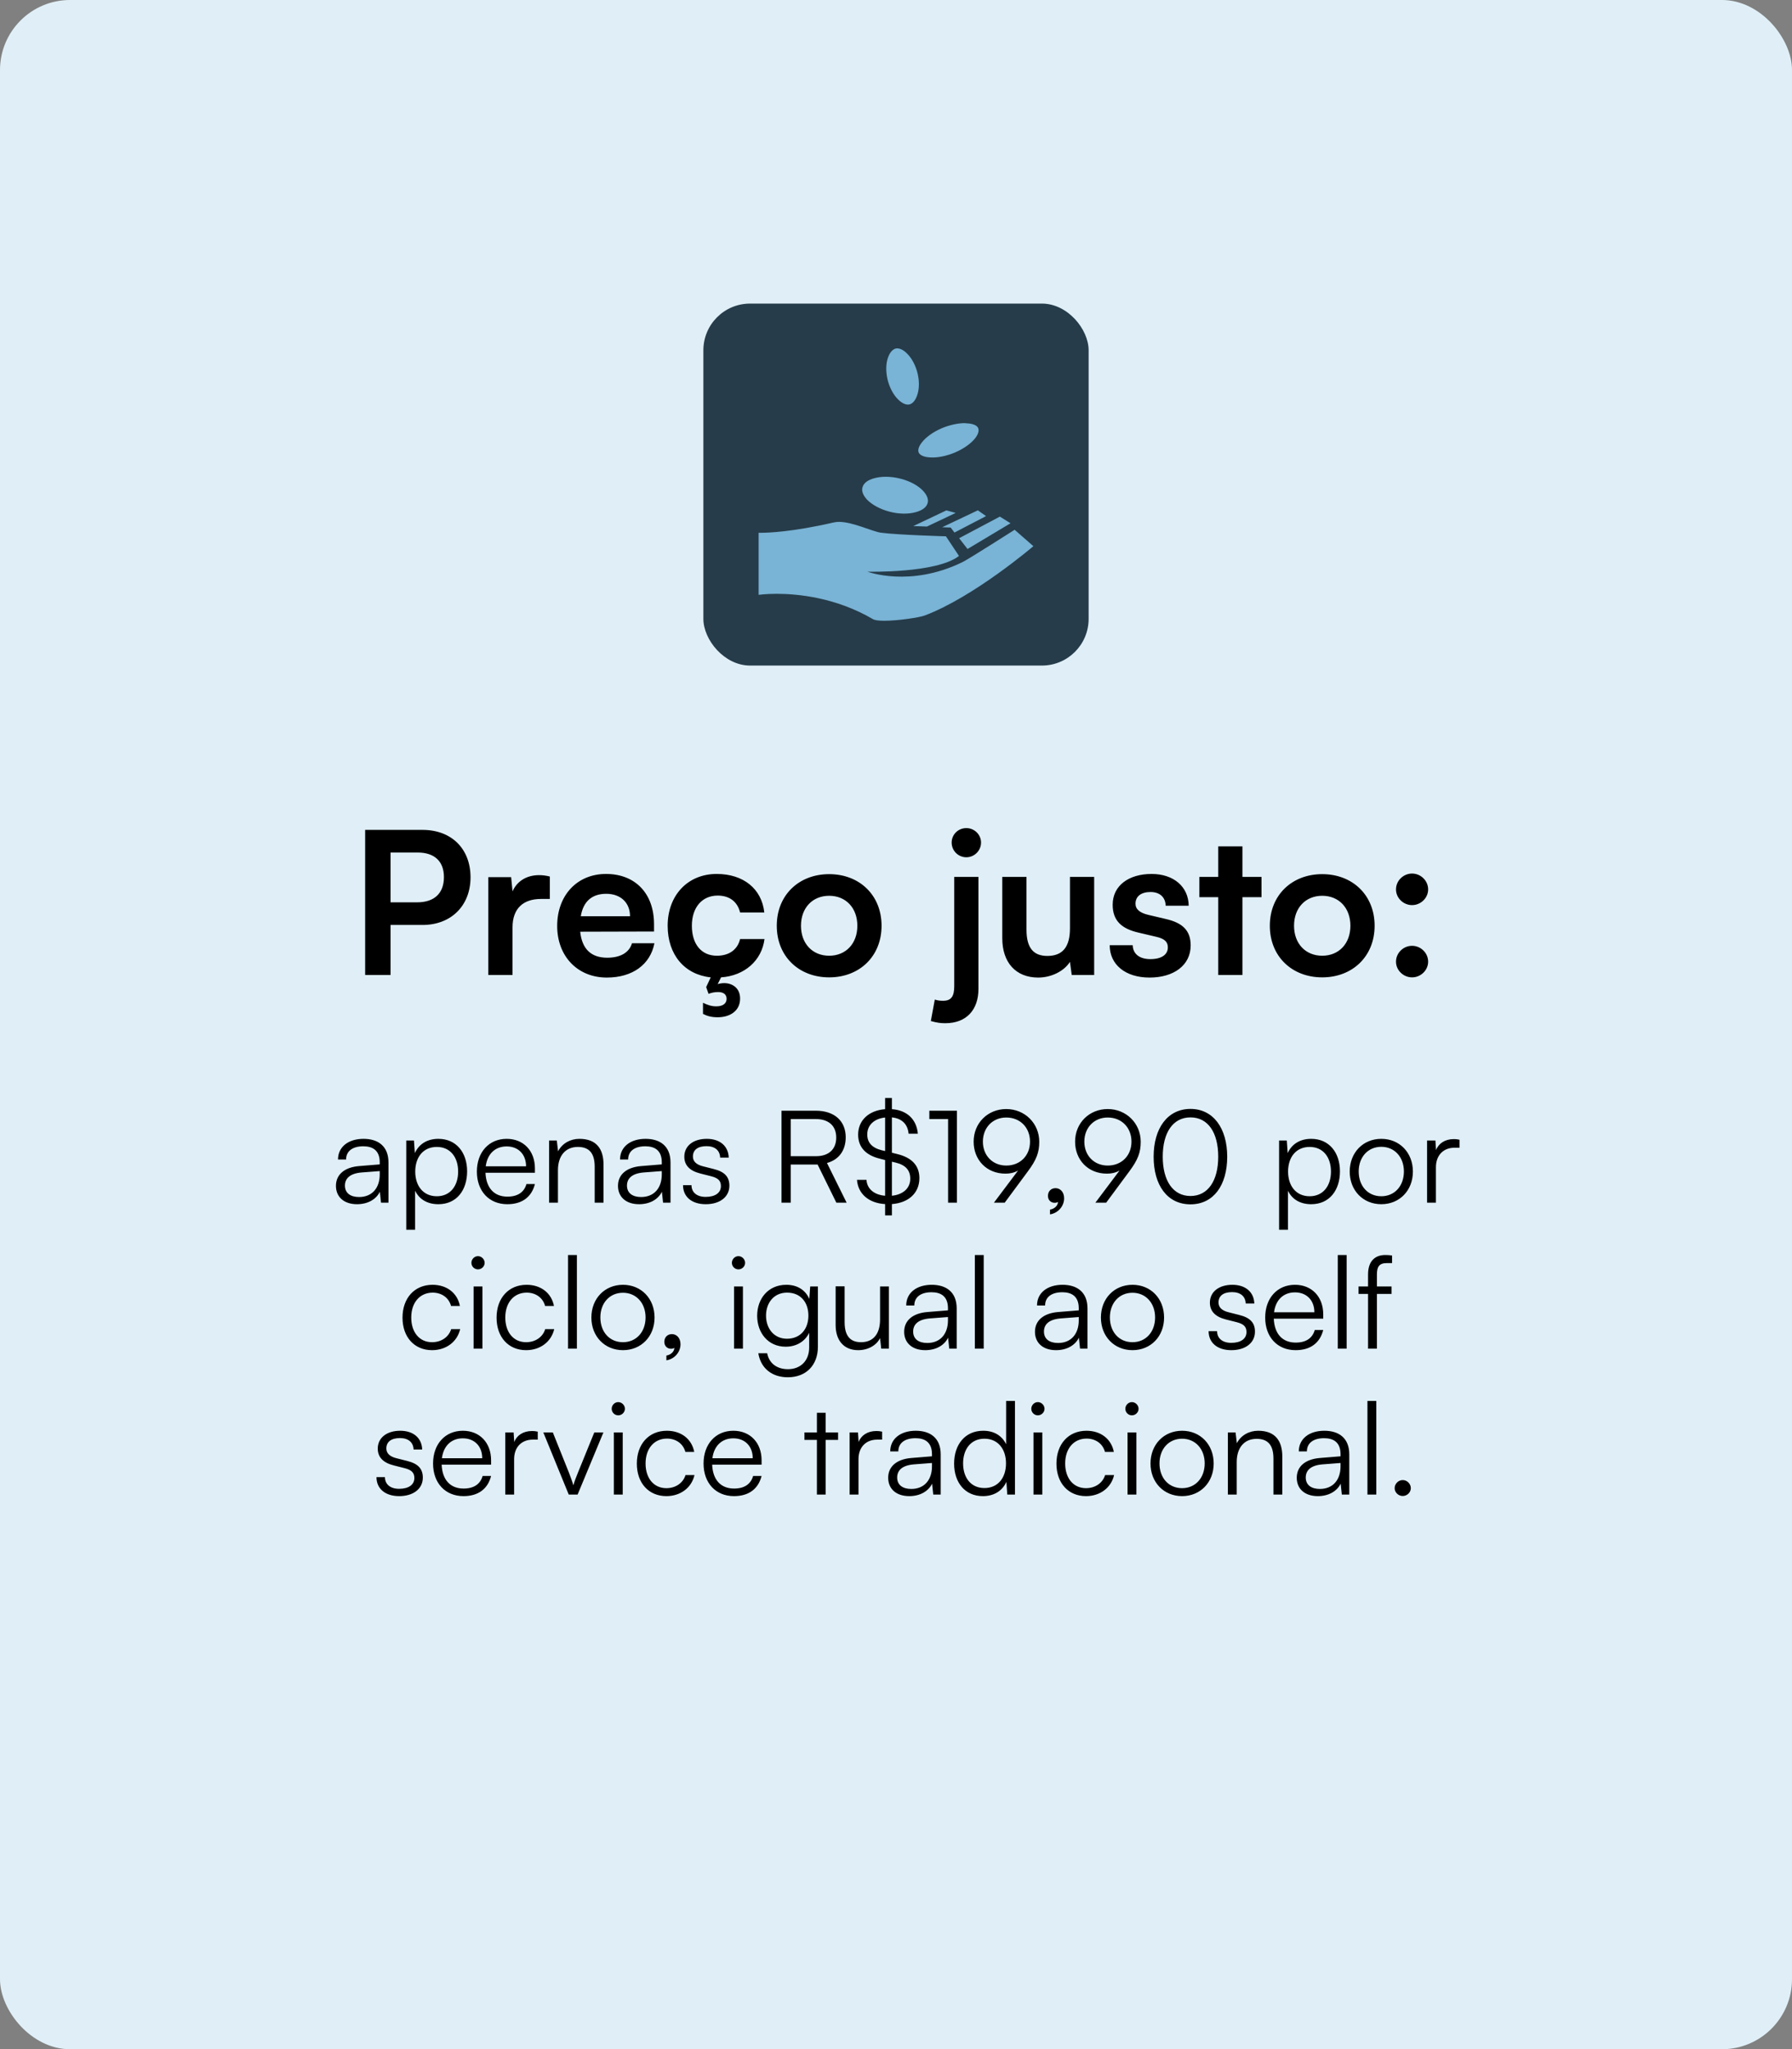
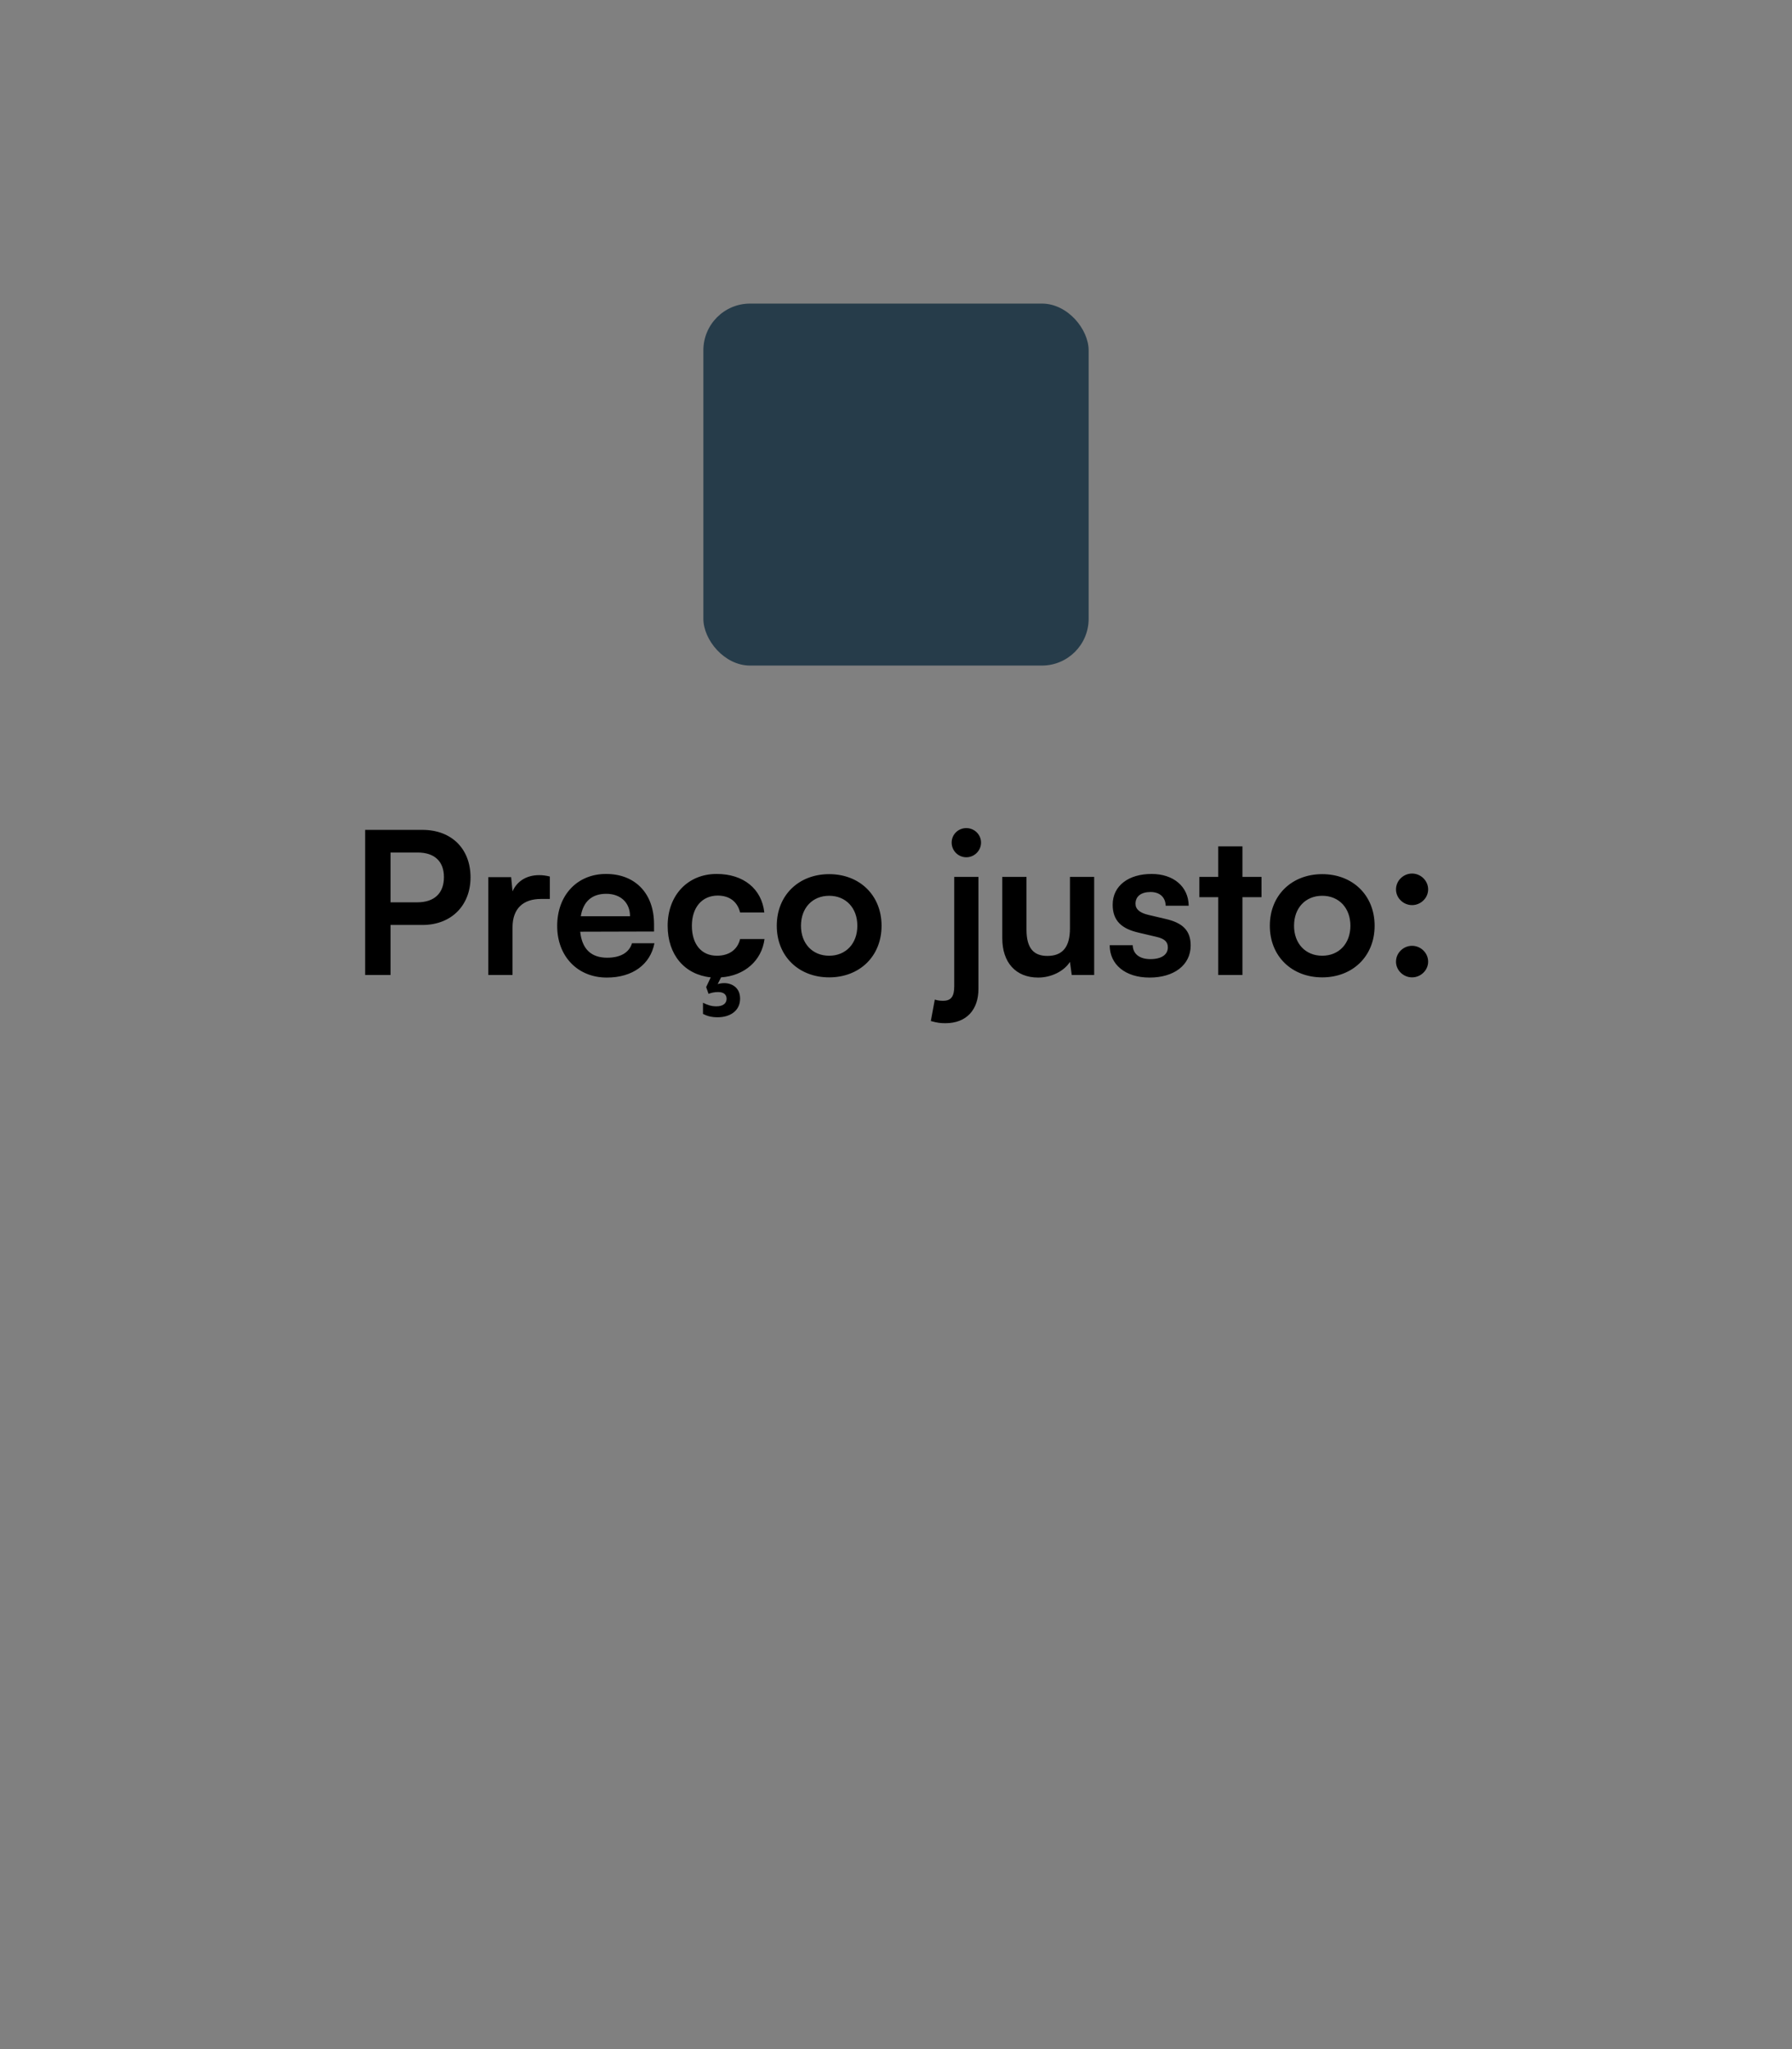
<svg xmlns="http://www.w3.org/2000/svg" width="307" height="351" viewBox="0 0 307 351" fill="none">
  <rect x="0" y="0" width="307" height="351" fill="#808080" stroke="none" />
-   <rect width="307" height="351" rx="12" fill="#E0EFF7" />
  <rect x="120.5" y="52" width="66" height="62" rx="8" fill="#263C4A" />
-   <path d="M153.698 59.672C153.648 59.672 153.579 59.672 153.52 59.684C153.065 59.768 152.521 60.188 152.165 61.148C151.789 62.108 151.71 63.475 152.036 64.94C152.373 66.386 153.065 67.633 153.836 68.395C154.588 69.156 155.27 69.364 155.725 69.285C156.2 69.216 156.724 68.781 157.08 67.831C157.456 66.878 157.554 65.491 157.218 64.039C156.872 62.575 156.19 61.34 155.418 60.584C154.766 59.911 154.163 59.672 153.698 59.672ZM165.109 72.479C164.022 72.509 162.647 72.795 161.312 73.359C159.77 74.031 158.583 74.931 157.93 75.782C157.278 76.603 157.218 77.225 157.426 77.591C157.643 77.957 158.247 78.303 159.404 78.353C160.561 78.422 162.123 78.135 163.656 77.483C165.189 76.82 166.395 75.91 167.048 75.08C167.7 74.259 167.75 73.616 167.542 73.25C167.334 72.874 166.721 72.548 165.564 72.509C165.406 72.479 165.268 72.479 165.109 72.479ZM151.631 81.666C150.978 81.675 150.385 81.755 149.851 81.893C148.684 82.19 148.012 82.724 147.794 83.367C147.547 84.009 147.794 84.781 148.565 85.611C149.376 86.422 150.711 87.203 152.373 87.638C154.024 88.074 155.616 88.064 156.803 87.747C157.999 87.441 158.672 86.897 158.889 86.264C159.117 85.621 158.889 84.86 158.088 84.019C157.307 83.208 155.972 82.427 154.311 82.002C153.371 81.755 152.452 81.656 151.631 81.666ZM167.522 87.411L161.411 90.308C161.826 90.328 162.865 90.358 162.865 90.358L163.517 91.218L168.927 88.4L167.522 87.411ZM162.133 87.421L156.457 90.111C157.001 90.14 158.286 90.16 158.8 90.19L163.725 87.856L162.133 87.421ZM171.29 88.489L164.318 92.187L165.752 94.037L173.119 89.626L171.29 88.489ZM143.72 89.389C143.421 89.388 143.122 89.421 142.83 89.488C135.759 91.119 131.586 91.258 130.35 91.258H129.965V101.888C129.965 101.888 131.112 101.72 133.02 101.71C136.709 101.71 143.206 102.343 149.535 106.042C149.871 106.249 150.593 106.328 151.493 106.328C153.896 106.328 157.545 105.755 158.385 105.438C166.85 102.264 177.035 93.552 177.035 93.552L173.822 90.743C173.822 90.743 165.93 95.777 164.931 96.261C155.923 100.682 148.625 97.923 148.625 97.923C148.625 97.923 160.482 98.219 164.289 95.223L162.054 91.861C162.054 91.861 153.866 91.633 150.949 91.248C149.426 91.05 146.133 89.389 143.72 89.389Z" fill="#79B3D5" />
  <path d="M72.381 158.432H66.907V167H62.555V142.146H72.381C77.379 142.146 80.609 145.41 80.609 150.272C80.609 155.066 77.345 158.432 72.381 158.432ZM71.531 146.022H66.907V154.556H71.463C74.455 154.556 76.053 152.958 76.053 150.238C76.053 147.518 74.421 146.022 71.531 146.022ZM94.198 150.136V153.978H92.668C89.676 153.978 87.806 155.576 87.806 158.84V167H83.658V150.238H87.568L87.806 152.686C88.52 151.02 90.118 149.898 92.362 149.898C92.94 149.898 93.518 149.966 94.198 150.136ZM103.955 167.442C98.957 167.442 95.455 163.804 95.455 158.602C95.455 153.332 98.889 149.694 103.819 149.694C108.851 149.694 112.047 153.06 112.047 158.296V159.554L99.399 159.588C99.705 162.546 101.269 164.042 104.023 164.042C106.301 164.042 107.797 163.158 108.273 161.56H112.115C111.401 165.232 108.341 167.442 103.955 167.442ZM103.853 153.094C101.405 153.094 99.909 154.42 99.501 156.936H107.933C107.933 154.624 106.335 153.094 103.853 153.094ZM114.381 158.568C114.381 153.366 117.815 149.694 122.779 149.694C127.369 149.694 130.497 152.244 130.939 156.29H126.791C126.315 154.386 124.921 153.4 122.949 153.4C120.297 153.4 118.529 155.406 118.529 158.568C118.529 161.73 120.161 163.702 122.813 163.702C124.887 163.702 126.349 162.682 126.791 160.846H130.973C130.497 164.552 127.539 167.136 123.527 167.408L122.949 168.564C123.289 168.462 123.663 168.394 124.071 168.394C125.397 168.394 126.791 169.176 126.791 171.046C126.791 173.154 125.057 174.242 122.949 174.242C121.895 174.242 121.147 174.038 120.433 173.664V171.76C121.215 172.134 121.861 172.372 122.711 172.372C123.867 172.372 124.479 171.862 124.479 171.08C124.479 170.332 123.935 169.924 123.051 169.924C122.405 169.924 121.929 170.026 121.385 170.23L120.977 169.074L121.759 167.408C117.271 166.932 114.381 163.532 114.381 158.568ZM133.074 158.568C133.074 153.332 136.848 149.728 142.05 149.728C147.252 149.728 151.026 153.332 151.026 158.568C151.026 163.804 147.252 167.408 142.05 167.408C136.848 167.408 133.074 163.804 133.074 158.568ZM137.222 158.568C137.222 161.628 139.194 163.702 142.05 163.702C144.906 163.702 146.878 161.628 146.878 158.568C146.878 155.508 144.906 153.434 142.05 153.434C139.194 153.434 137.222 155.508 137.222 158.568ZM165.552 146.838C164.158 146.838 163.036 145.716 163.036 144.322C163.036 142.928 164.158 141.84 165.552 141.84C166.912 141.84 168.068 142.928 168.068 144.322C168.068 145.716 166.912 146.838 165.552 146.838ZM159.466 174.888L160.146 171.216C160.724 171.386 161.064 171.42 161.574 171.42C163.002 171.42 163.478 170.604 163.478 168.904V150.204H167.626V169.38C167.626 172.95 165.586 175.262 161.948 175.262C161.166 175.262 160.554 175.194 159.466 174.888ZM183.302 150.204H187.45V167H183.608L183.302 164.756C182.282 166.354 180.106 167.442 177.862 167.442C173.986 167.442 171.708 164.824 171.708 160.71V150.204H175.856V159.248C175.856 162.444 177.114 163.736 179.426 163.736C182.044 163.736 183.302 162.206 183.302 159.01V150.204ZM190.11 161.9H194.054C194.088 163.362 195.176 164.28 197.08 164.28C199.018 164.28 200.072 163.498 200.072 162.274C200.072 161.424 199.63 160.812 198.134 160.472L195.108 159.758C192.082 159.078 190.62 157.65 190.62 154.964C190.62 151.666 193.408 149.694 197.284 149.694C201.058 149.694 203.608 151.87 203.642 155.134H199.698C199.664 153.706 198.712 152.788 197.114 152.788C195.482 152.788 194.53 153.536 194.53 154.794C194.53 155.746 195.278 156.358 196.706 156.698L199.732 157.412C202.554 158.058 203.982 159.35 203.982 161.934C203.982 165.334 201.092 167.442 196.944 167.442C192.762 167.442 190.11 165.198 190.11 161.9ZM212.852 167H208.704V153.672H205.474V150.204H208.704V144.968H212.852V150.204H216.116V153.672H212.852V167ZM217.543 158.568C217.543 153.332 221.317 149.728 226.519 149.728C231.721 149.728 235.495 153.332 235.495 158.568C235.495 163.804 231.721 167.408 226.519 167.408C221.317 167.408 217.543 163.804 217.543 158.568ZM221.691 158.568C221.691 161.628 223.663 163.702 226.519 163.702C229.375 163.702 231.347 161.628 231.347 158.568C231.347 155.508 229.375 153.434 226.519 153.434C223.663 153.434 221.691 155.508 221.691 158.568ZM241.911 155.032C240.415 155.032 239.157 153.808 239.157 152.346C239.157 150.85 240.415 149.626 241.911 149.626C243.407 149.626 244.665 150.85 244.665 152.346C244.665 153.808 243.407 155.032 241.911 155.032ZM241.911 167.408C240.415 167.408 239.157 166.184 239.157 164.722C239.157 163.226 240.415 162.002 241.911 162.002C243.407 162.002 244.665 163.226 244.665 164.722C244.665 166.184 243.407 167.408 241.911 167.408Z" fill="black" />
-   <path d="M61.161 206.264C58.895 206.264 57.553 204.988 57.553 203.118C57.553 201.16 59.05 199.928 61.535 199.73L65.055 199.444V199.092C65.055 197.002 63.801 196.342 62.239 196.342C60.392 196.342 59.291 197.178 59.291 198.608H57.906C57.906 196.452 59.666 195.066 62.283 195.066C64.748 195.066 66.552 196.298 66.552 199.114V206H65.275L65.078 204.13C64.418 205.472 62.965 206.264 61.161 206.264ZM61.514 205.032C63.758 205.032 65.055 203.47 65.055 201.16V200.588L61.91 200.83C59.907 201.006 59.093 201.886 59.093 203.074C59.093 204.372 60.062 205.032 61.514 205.032ZM69.598 210.642V195.352H70.918L71.072 197.508C71.82 195.858 73.316 195.066 75.098 195.066C78.178 195.066 80.026 197.42 80.026 200.632C80.026 203.844 78.244 206.264 75.098 206.264C73.294 206.264 71.864 205.494 71.116 203.954V210.642H69.598ZM71.138 200.676C71.138 203.118 72.502 204.9 74.834 204.9C77.144 204.9 78.486 203.118 78.486 200.676C78.486 198.212 77.144 196.452 74.834 196.452C72.502 196.452 71.138 198.212 71.138 200.676ZM86.911 206.264C83.787 206.264 81.697 204.02 81.697 200.676C81.697 197.354 83.765 195.066 86.801 195.066C89.683 195.066 91.641 197.112 91.641 200.126V200.874H83.171C83.281 203.47 84.645 204.966 86.933 204.966C88.671 204.966 89.793 204.218 90.189 202.81H91.641C91.069 205.054 89.419 206.264 86.911 206.264ZM86.801 196.364C84.799 196.364 83.479 197.684 83.215 199.774H90.123C90.123 197.728 88.803 196.364 86.801 196.364ZM95.586 206H94.068V195.352H95.388L95.608 197.2C96.312 195.836 97.72 195.066 99.26 195.066C102.186 195.066 103.396 196.804 103.396 199.488V206H101.878V199.818C101.878 197.332 100.756 196.452 98.996 196.452C96.818 196.452 95.586 198.036 95.586 200.434V206ZM109.48 206.264C107.214 206.264 105.872 204.988 105.872 203.118C105.872 201.16 107.368 199.928 109.854 199.73L113.374 199.444V199.092C113.374 197.002 112.12 196.342 110.558 196.342C108.71 196.342 107.61 197.178 107.61 198.608H106.224C106.224 196.452 107.984 195.066 110.602 195.066C113.066 195.066 114.87 196.298 114.87 199.114V206H113.594L113.396 204.13C112.736 205.472 111.284 206.264 109.48 206.264ZM109.832 205.032C112.076 205.032 113.374 203.47 113.374 201.16V200.588L110.228 200.83C108.226 201.006 107.412 201.886 107.412 203.074C107.412 204.372 108.38 205.032 109.832 205.032ZM117.014 203.008H118.466C118.466 204.24 119.39 205.01 120.886 205.01C122.536 205.01 123.504 204.306 123.504 203.162C123.504 202.282 123.064 201.776 121.81 201.468L119.984 201.006C118.136 200.544 117.234 199.576 117.234 198.124C117.234 196.254 118.796 195.066 121.084 195.066C123.328 195.066 124.78 196.298 124.846 198.278H123.372C123.328 197.046 122.47 196.32 121.04 196.32C119.544 196.32 118.708 196.958 118.708 198.102C118.708 198.916 119.28 199.488 120.446 199.774L122.272 200.236C124.12 200.698 124.956 201.556 124.956 203.096C124.956 205.01 123.328 206.264 120.908 206.264C118.51 206.264 117.014 204.988 117.014 203.008ZM135.471 206H133.887V190.248H139.761C142.951 190.248 144.887 192.008 144.887 194.802C144.887 197.068 143.699 198.652 141.675 199.202L145.041 206H143.281L140.069 199.466H135.471V206ZM135.471 191.678V198.036H139.805C141.983 198.036 143.259 196.848 143.259 194.846C143.259 192.8 141.917 191.678 139.761 191.678H135.471ZM151.633 208.178V206.242C148.861 206.088 146.991 204.504 146.815 202.084H148.443C148.531 203.624 149.741 204.658 151.633 204.812V198.696L150.775 198.476C148.311 197.882 147.013 196.496 147.013 194.34C147.013 191.898 148.839 190.204 151.633 189.984V188.07H152.799V189.984C155.351 190.16 157.023 191.7 157.243 194.186H155.659C155.505 192.536 154.493 191.568 152.799 191.392V197.442L153.767 197.684C156.253 198.3 157.507 199.686 157.507 201.798C157.507 204.328 155.681 206.022 152.799 206.242V208.178H151.633ZM151.061 197.024L151.633 197.156V191.414C149.763 191.612 148.575 192.712 148.575 194.318C148.575 195.704 149.389 196.606 151.061 197.024ZM153.437 199.136L152.799 198.982V204.812C154.735 204.614 155.945 203.514 155.945 201.886C155.945 200.456 155.131 199.532 153.437 199.136ZM162.423 191.678H159.211V190.248H163.941V206H162.423V191.678ZM176.063 200.676L172.125 206H170.277L174.413 200.5C173.687 200.896 173.005 201.028 172.257 201.028C168.979 201.028 166.801 198.63 166.801 195.55C166.801 192.338 169.243 189.962 172.389 189.962C175.557 189.962 178.043 192.404 178.043 195.572C178.043 197.398 177.559 198.674 176.063 200.676ZM176.459 195.55C176.459 193.152 174.787 191.414 172.389 191.414C170.057 191.414 168.385 193.152 168.385 195.55C168.385 197.926 170.057 199.642 172.389 199.642C174.787 199.642 176.459 197.926 176.459 195.55ZM182.303 205.252C182.303 206.616 181.247 207.804 179.883 208.002V207.188C180.675 207.056 181.247 206.484 181.247 205.868C181.115 205.956 180.939 206.022 180.675 206.022C180.059 206.022 179.531 205.582 179.531 204.834C179.531 204.064 180.059 203.514 180.829 203.514C181.621 203.514 182.303 204.152 182.303 205.252ZM193.444 200.676L189.506 206H187.658L191.794 200.5C191.068 200.896 190.386 201.028 189.638 201.028C186.36 201.028 184.182 198.63 184.182 195.55C184.182 192.338 186.624 189.962 189.77 189.962C192.938 189.962 195.424 192.404 195.424 195.572C195.424 197.398 194.94 198.674 193.444 200.676ZM193.84 195.55C193.84 193.152 192.168 191.414 189.77 191.414C187.438 191.414 185.766 193.152 185.766 195.55C185.766 197.926 187.438 199.642 189.77 199.642C192.168 199.642 193.84 197.926 193.84 195.55ZM197.636 198.124C197.636 193.24 200.034 189.94 203.95 189.94C207.844 189.94 210.242 193.24 210.242 198.124C210.242 203.03 207.888 206.286 203.95 206.286C199.99 206.286 197.636 203.03 197.636 198.124ZM199.198 198.124C199.198 202.216 200.936 204.856 203.95 204.856C206.964 204.856 208.702 202.216 208.702 198.124C208.702 194.01 206.964 191.392 203.95 191.392C200.936 191.392 199.198 194.01 199.198 198.124ZM219.129 210.642V195.352H220.449L220.603 197.508C221.351 195.858 222.847 195.066 224.629 195.066C227.709 195.066 229.557 197.42 229.557 200.632C229.557 203.844 227.775 206.264 224.629 206.264C222.825 206.264 221.395 205.494 220.647 203.954V210.642H219.129ZM220.669 200.676C220.669 203.118 222.033 204.9 224.365 204.9C226.675 204.9 228.017 203.118 228.017 200.676C228.017 198.212 226.675 196.452 224.365 196.452C222.033 196.452 220.669 198.212 220.669 200.676ZM231.229 200.676C231.229 197.42 233.517 195.066 236.641 195.066C239.765 195.066 242.053 197.42 242.053 200.676C242.053 203.91 239.765 206.264 236.641 206.264C233.517 206.264 231.229 203.91 231.229 200.676ZM232.769 200.654C232.769 203.162 234.353 204.9 236.641 204.9C238.907 204.9 240.513 203.162 240.513 200.654C240.513 198.19 238.907 196.43 236.641 196.43C234.353 196.43 232.769 198.19 232.769 200.654ZM250.046 195.22V196.584H249.21C247.252 196.584 245.998 197.904 245.998 199.928V206H244.48V195.352H245.91L246.02 197.002C246.438 195.858 247.56 195.11 249.056 195.11C249.386 195.11 249.672 195.132 250.046 195.22ZM68.957 225.698C68.957 222.354 71.003 220.066 74.105 220.066C76.569 220.066 78.373 221.496 78.791 223.696H77.273C76.877 222.222 75.601 221.408 74.127 221.408C71.971 221.408 70.453 223.058 70.453 225.676C70.453 228.206 71.861 229.9 74.017 229.9C75.601 229.9 76.877 229.02 77.295 227.656H78.835C78.329 229.834 76.437 231.264 74.017 231.264C71.003 231.264 68.957 229.042 68.957 225.698ZM81.883 217.426C81.267 217.426 80.761 216.92 80.761 216.304C80.761 215.688 81.267 215.16 81.883 215.16C82.499 215.16 83.027 215.688 83.027 216.304C83.027 216.92 82.499 217.426 81.883 217.426ZM81.135 231V220.352H82.653V231H81.135ZM85.07 225.698C85.07 222.354 87.116 220.066 90.218 220.066C92.682 220.066 94.486 221.496 94.904 223.696H93.386C92.99 222.222 91.714 221.408 90.24 221.408C88.084 221.408 86.566 223.058 86.566 225.676C86.566 228.206 87.974 229.9 90.13 229.9C91.714 229.9 92.99 229.02 93.408 227.656H94.948C94.442 229.834 92.55 231.264 90.13 231.264C87.116 231.264 85.07 229.042 85.07 225.698ZM98.832 231H97.314V214.962H98.832V231ZM101.313 225.676C101.313 222.42 103.601 220.066 106.725 220.066C109.849 220.066 112.137 222.42 112.137 225.676C112.137 228.91 109.849 231.264 106.725 231.264C103.601 231.264 101.313 228.91 101.313 225.676ZM102.853 225.654C102.853 228.162 104.437 229.9 106.725 229.9C108.991 229.9 110.597 228.162 110.597 225.654C110.597 223.19 108.991 221.43 106.725 221.43C104.437 221.43 102.853 223.19 102.853 225.654ZM116.582 230.252C116.582 231.616 115.526 232.804 114.162 233.002V232.188C114.954 232.056 115.526 231.484 115.526 230.868C115.394 230.956 115.218 231.022 114.954 231.022C114.338 231.022 113.81 230.582 113.81 229.834C113.81 229.064 114.338 228.514 115.108 228.514C115.9 228.514 116.582 229.152 116.582 230.252ZM126.506 217.426C125.89 217.426 125.384 216.92 125.384 216.304C125.384 215.688 125.89 215.16 126.506 215.16C127.122 215.16 127.65 215.688 127.65 216.304C127.65 216.92 127.122 217.426 126.506 217.426ZM125.758 231V220.352H127.276V231H125.758ZM129.715 225.368C129.715 222.464 131.585 220.066 134.709 220.066C136.557 220.066 137.965 220.924 138.647 222.486L138.801 220.352H140.121V230.67C140.121 233.838 138.097 235.906 134.973 235.906C132.245 235.906 130.331 234.366 129.913 231.792H131.431C131.761 233.508 133.081 234.52 134.995 234.52C137.173 234.52 138.625 233.046 138.625 230.824V228.294C137.899 229.79 136.425 230.67 134.599 230.67C131.563 230.67 129.715 228.272 129.715 225.368ZM131.233 225.346C131.233 227.524 132.575 229.306 134.819 229.306C137.129 229.306 138.493 227.634 138.493 225.346C138.493 223.08 137.173 221.408 134.841 221.408C132.553 221.408 131.233 223.19 131.233 225.346ZM150.769 220.352H152.287V231H150.967L150.769 229.196C150.175 230.428 148.701 231.264 147.029 231.264C144.521 231.264 143.157 229.548 143.157 226.952V220.33H144.697V226.468C144.697 228.998 145.819 229.9 147.513 229.9C149.559 229.9 150.769 228.536 150.769 226.006V220.352ZM158.507 231.264C156.241 231.264 154.899 229.988 154.899 228.118C154.899 226.16 156.395 224.928 158.881 224.73L162.401 224.444V224.092C162.401 222.002 161.147 221.342 159.585 221.342C157.737 221.342 156.637 222.178 156.637 223.608H155.251C155.251 221.452 157.011 220.066 159.629 220.066C162.093 220.066 163.897 221.298 163.897 224.114V231H162.621L162.423 229.13C161.763 230.472 160.311 231.264 158.507 231.264ZM158.859 230.032C161.103 230.032 162.401 228.47 162.401 226.16V225.588L159.255 225.83C157.253 226.006 156.439 226.886 156.439 228.074C156.439 229.372 157.407 230.032 158.859 230.032ZM168.527 231H167.009V214.962H168.527V231ZM180.915 231.264C178.649 231.264 177.307 229.988 177.307 228.118C177.307 226.16 178.803 224.928 181.289 224.73L184.809 224.444V224.092C184.809 222.002 183.555 221.342 181.993 221.342C180.145 221.342 179.045 222.178 179.045 223.608H177.659C177.659 221.452 179.419 220.066 182.037 220.066C184.501 220.066 186.305 221.298 186.305 224.114V231H185.029L184.831 229.13C184.171 230.472 182.719 231.264 180.915 231.264ZM181.267 230.032C183.511 230.032 184.809 228.47 184.809 226.16V225.588L181.663 225.83C179.661 226.006 178.847 226.886 178.847 228.074C178.847 229.372 179.815 230.032 181.267 230.032ZM188.604 225.676C188.604 222.42 190.892 220.066 194.016 220.066C197.14 220.066 199.428 222.42 199.428 225.676C199.428 228.91 197.14 231.264 194.016 231.264C190.892 231.264 188.604 228.91 188.604 225.676ZM190.144 225.654C190.144 228.162 191.728 229.9 194.016 229.9C196.282 229.9 197.888 228.162 197.888 225.654C197.888 223.19 196.282 221.43 194.016 221.43C191.728 221.43 190.144 223.19 190.144 225.654ZM207.055 228.008H208.507C208.507 229.24 209.431 230.01 210.927 230.01C212.577 230.01 213.545 229.306 213.545 228.162C213.545 227.282 213.105 226.776 211.851 226.468L210.025 226.006C208.177 225.544 207.275 224.576 207.275 223.124C207.275 221.254 208.837 220.066 211.125 220.066C213.369 220.066 214.821 221.298 214.887 223.278H213.413C213.369 222.046 212.511 221.32 211.081 221.32C209.585 221.32 208.749 221.958 208.749 223.102C208.749 223.916 209.321 224.488 210.487 224.774L212.313 225.236C214.161 225.698 214.997 226.556 214.997 228.096C214.997 230.01 213.369 231.264 210.949 231.264C208.551 231.264 207.055 229.988 207.055 228.008ZM221.962 231.264C218.838 231.264 216.748 229.02 216.748 225.676C216.748 222.354 218.816 220.066 221.852 220.066C224.734 220.066 226.692 222.112 226.692 225.126V225.874H218.222C218.332 228.47 219.696 229.966 221.984 229.966C223.722 229.966 224.844 229.218 225.24 227.81H226.692C226.12 230.054 224.47 231.264 221.962 231.264ZM221.852 221.364C219.85 221.364 218.53 222.684 218.266 224.774H225.174C225.174 222.728 223.854 221.364 221.852 221.364ZM230.703 231H229.185V214.962H230.703V231ZM232.744 220.352H234.372V218.284C234.372 215.886 235.692 214.962 237.32 214.962C237.694 214.962 238.134 214.984 238.486 215.05V216.348H237.584C236.242 216.348 235.89 217.03 235.89 218.284V220.352H238.398V221.628H235.89V231H234.372V221.628H232.744V220.352ZM64.496 253.008H65.948C65.948 254.24 66.871 255.01 68.368 255.01C70.017 255.01 70.986 254.306 70.986 253.162C70.986 252.282 70.546 251.776 69.291 251.468L67.466 251.006C65.618 250.544 64.716 249.576 64.716 248.124C64.716 246.254 66.278 245.066 68.566 245.066C70.809 245.066 72.261 246.298 72.328 248.278H70.853C70.809 247.046 69.951 246.32 68.522 246.32C67.025 246.32 66.189 246.958 66.189 248.102C66.189 248.916 66.761 249.488 67.927 249.774L69.754 250.236C71.602 250.698 72.438 251.556 72.438 253.096C72.438 255.01 70.809 256.264 68.389 256.264C65.992 256.264 64.496 254.988 64.496 253.008ZM79.403 256.264C76.278 256.264 74.189 254.02 74.189 250.676C74.189 247.354 76.257 245.066 79.293 245.066C82.174 245.066 84.132 247.112 84.132 250.126V250.874H75.662C75.772 253.47 77.136 254.966 79.424 254.966C81.162 254.966 82.284 254.218 82.68 252.81H84.132C83.561 255.054 81.91 256.264 79.403 256.264ZM79.293 246.364C77.29 246.364 75.971 247.684 75.707 249.774H82.615C82.615 247.728 81.294 246.364 79.293 246.364ZM92.126 245.22V246.584H91.29C89.332 246.584 88.078 247.904 88.078 249.928V256H86.56V245.352H87.99L88.1 247.002C88.518 245.858 89.64 245.11 91.136 245.11C91.466 245.11 91.752 245.132 92.126 245.22ZM97.436 256L93.08 245.352H94.708L97.458 252.216C97.744 252.986 98.03 253.712 98.228 254.416C98.426 253.69 98.712 252.986 99.02 252.216L101.814 245.352H103.376L98.954 256H97.436ZM105.913 242.426C105.297 242.426 104.791 241.92 104.791 241.304C104.791 240.688 105.297 240.16 105.913 240.16C106.529 240.16 107.057 240.688 107.057 241.304C107.057 241.92 106.529 242.426 105.913 242.426ZM105.165 256V245.352H106.683V256H105.165ZM109.101 250.698C109.101 247.354 111.147 245.066 114.249 245.066C116.713 245.066 118.517 246.496 118.935 248.696H117.417C117.021 247.222 115.745 246.408 114.271 246.408C112.115 246.408 110.597 248.058 110.597 250.676C110.597 253.206 112.005 254.9 114.161 254.9C115.745 254.9 117.021 254.02 117.439 252.656H118.979C118.473 254.834 116.581 256.264 114.161 256.264C111.147 256.264 109.101 254.042 109.101 250.698ZM125.744 256.264C122.62 256.264 120.53 254.02 120.53 250.676C120.53 247.354 122.598 245.066 125.634 245.066C128.516 245.066 130.474 247.112 130.474 250.126V250.874H122.004C122.114 253.47 123.478 254.966 125.766 254.966C127.504 254.966 128.626 254.218 129.022 252.81H130.474C129.902 255.054 128.252 256.264 125.744 256.264ZM125.634 246.364C123.632 246.364 122.312 247.684 122.048 249.774H128.956C128.956 247.728 127.636 246.364 125.634 246.364ZM141.445 256H139.949V246.628H137.815V245.352H139.949V241.986H141.445V245.352H143.579V246.628H141.445V256ZM151.122 245.22V246.584H150.286C148.328 246.584 147.074 247.904 147.074 249.928V256H145.556V245.352H146.986L147.096 247.002C147.514 245.858 148.636 245.11 150.132 245.11C150.462 245.11 150.748 245.132 151.122 245.22ZM155.768 256.264C153.502 256.264 152.16 254.988 152.16 253.118C152.16 251.16 153.656 249.928 156.142 249.73L159.662 249.444V249.092C159.662 247.002 158.408 246.342 156.846 246.342C154.998 246.342 153.898 247.178 153.898 248.608H152.512C152.512 246.452 154.272 245.066 156.89 245.066C159.354 245.066 161.158 246.298 161.158 249.114V256H159.882L159.684 254.13C159.024 255.472 157.572 256.264 155.768 256.264ZM156.12 255.032C158.364 255.032 159.662 253.47 159.662 251.16V250.588L156.516 250.83C154.514 251.006 153.7 251.886 153.7 253.074C153.7 254.372 154.668 255.032 156.12 255.032ZM168.384 256.264C165.282 256.264 163.456 253.888 163.456 250.698C163.456 247.486 165.282 245.066 168.45 245.066C170.21 245.066 171.618 245.836 172.366 247.376V239.962H173.884V256H172.564L172.41 253.822C171.662 255.472 170.166 256.264 168.384 256.264ZM168.648 254.878C170.98 254.878 172.344 253.118 172.344 250.654C172.344 248.212 170.98 246.43 168.648 246.43C166.338 246.43 164.996 248.212 164.996 250.654C164.996 253.118 166.338 254.878 168.648 254.878ZM177.8 242.426C177.184 242.426 176.678 241.92 176.678 241.304C176.678 240.688 177.184 240.16 177.8 240.16C178.416 240.16 178.944 240.688 178.944 241.304C178.944 241.92 178.416 242.426 177.8 242.426ZM177.052 256V245.352H178.57V256H177.052ZM180.987 250.698C180.987 247.354 183.033 245.066 186.135 245.066C188.599 245.066 190.403 246.496 190.821 248.696H189.303C188.907 247.222 187.631 246.408 186.157 246.408C184.001 246.408 182.483 248.058 182.483 250.676C182.483 253.206 183.891 254.9 186.047 254.9C187.631 254.9 188.907 254.02 189.325 252.656H190.865C190.359 254.834 188.467 256.264 186.047 256.264C183.033 256.264 180.987 254.042 180.987 250.698ZM193.913 242.426C193.297 242.426 192.791 241.92 192.791 241.304C192.791 240.688 193.297 240.16 193.913 240.16C194.529 240.16 195.057 240.688 195.057 241.304C195.057 241.92 194.529 242.426 193.913 242.426ZM193.165 256V245.352H194.683V256H193.165ZM197.101 250.676C197.101 247.42 199.389 245.066 202.513 245.066C205.637 245.066 207.925 247.42 207.925 250.676C207.925 253.91 205.637 256.264 202.513 256.264C199.389 256.264 197.101 253.91 197.101 250.676ZM198.641 250.654C198.641 253.162 200.225 254.9 202.513 254.9C204.779 254.9 206.385 253.162 206.385 250.654C206.385 248.19 204.779 246.43 202.513 246.43C200.225 246.43 198.641 248.19 198.641 250.654ZM211.871 256H210.353V245.352H211.673L211.893 247.2C212.597 245.836 214.005 245.066 215.545 245.066C218.471 245.066 219.681 246.804 219.681 249.488V256H218.163V249.818C218.163 247.332 217.041 246.452 215.281 246.452C213.103 246.452 211.871 248.036 211.871 250.434V256ZM225.764 256.264C223.498 256.264 222.156 254.988 222.156 253.118C222.156 251.16 223.652 249.928 226.138 249.73L229.658 249.444V249.092C229.658 247.002 228.404 246.342 226.842 246.342C224.994 246.342 223.894 247.178 223.894 248.608H222.508C222.508 246.452 224.268 245.066 226.886 245.066C229.35 245.066 231.154 246.298 231.154 249.114V256H229.878L229.68 254.13C229.02 255.472 227.568 256.264 225.764 256.264ZM226.116 255.032C228.36 255.032 229.658 253.47 229.658 251.16V250.588L226.512 250.83C224.51 251.006 223.696 251.886 223.696 253.074C223.696 254.372 224.664 255.032 226.116 255.032ZM235.784 256H234.266V239.962H235.784V256ZM240.311 256.242C239.563 256.242 238.925 255.626 238.925 254.9C238.925 254.152 239.563 253.514 240.311 253.514C241.059 253.514 241.697 254.152 241.697 254.9C241.697 255.626 241.059 256.242 240.311 256.242Z" fill="black" />
</svg>